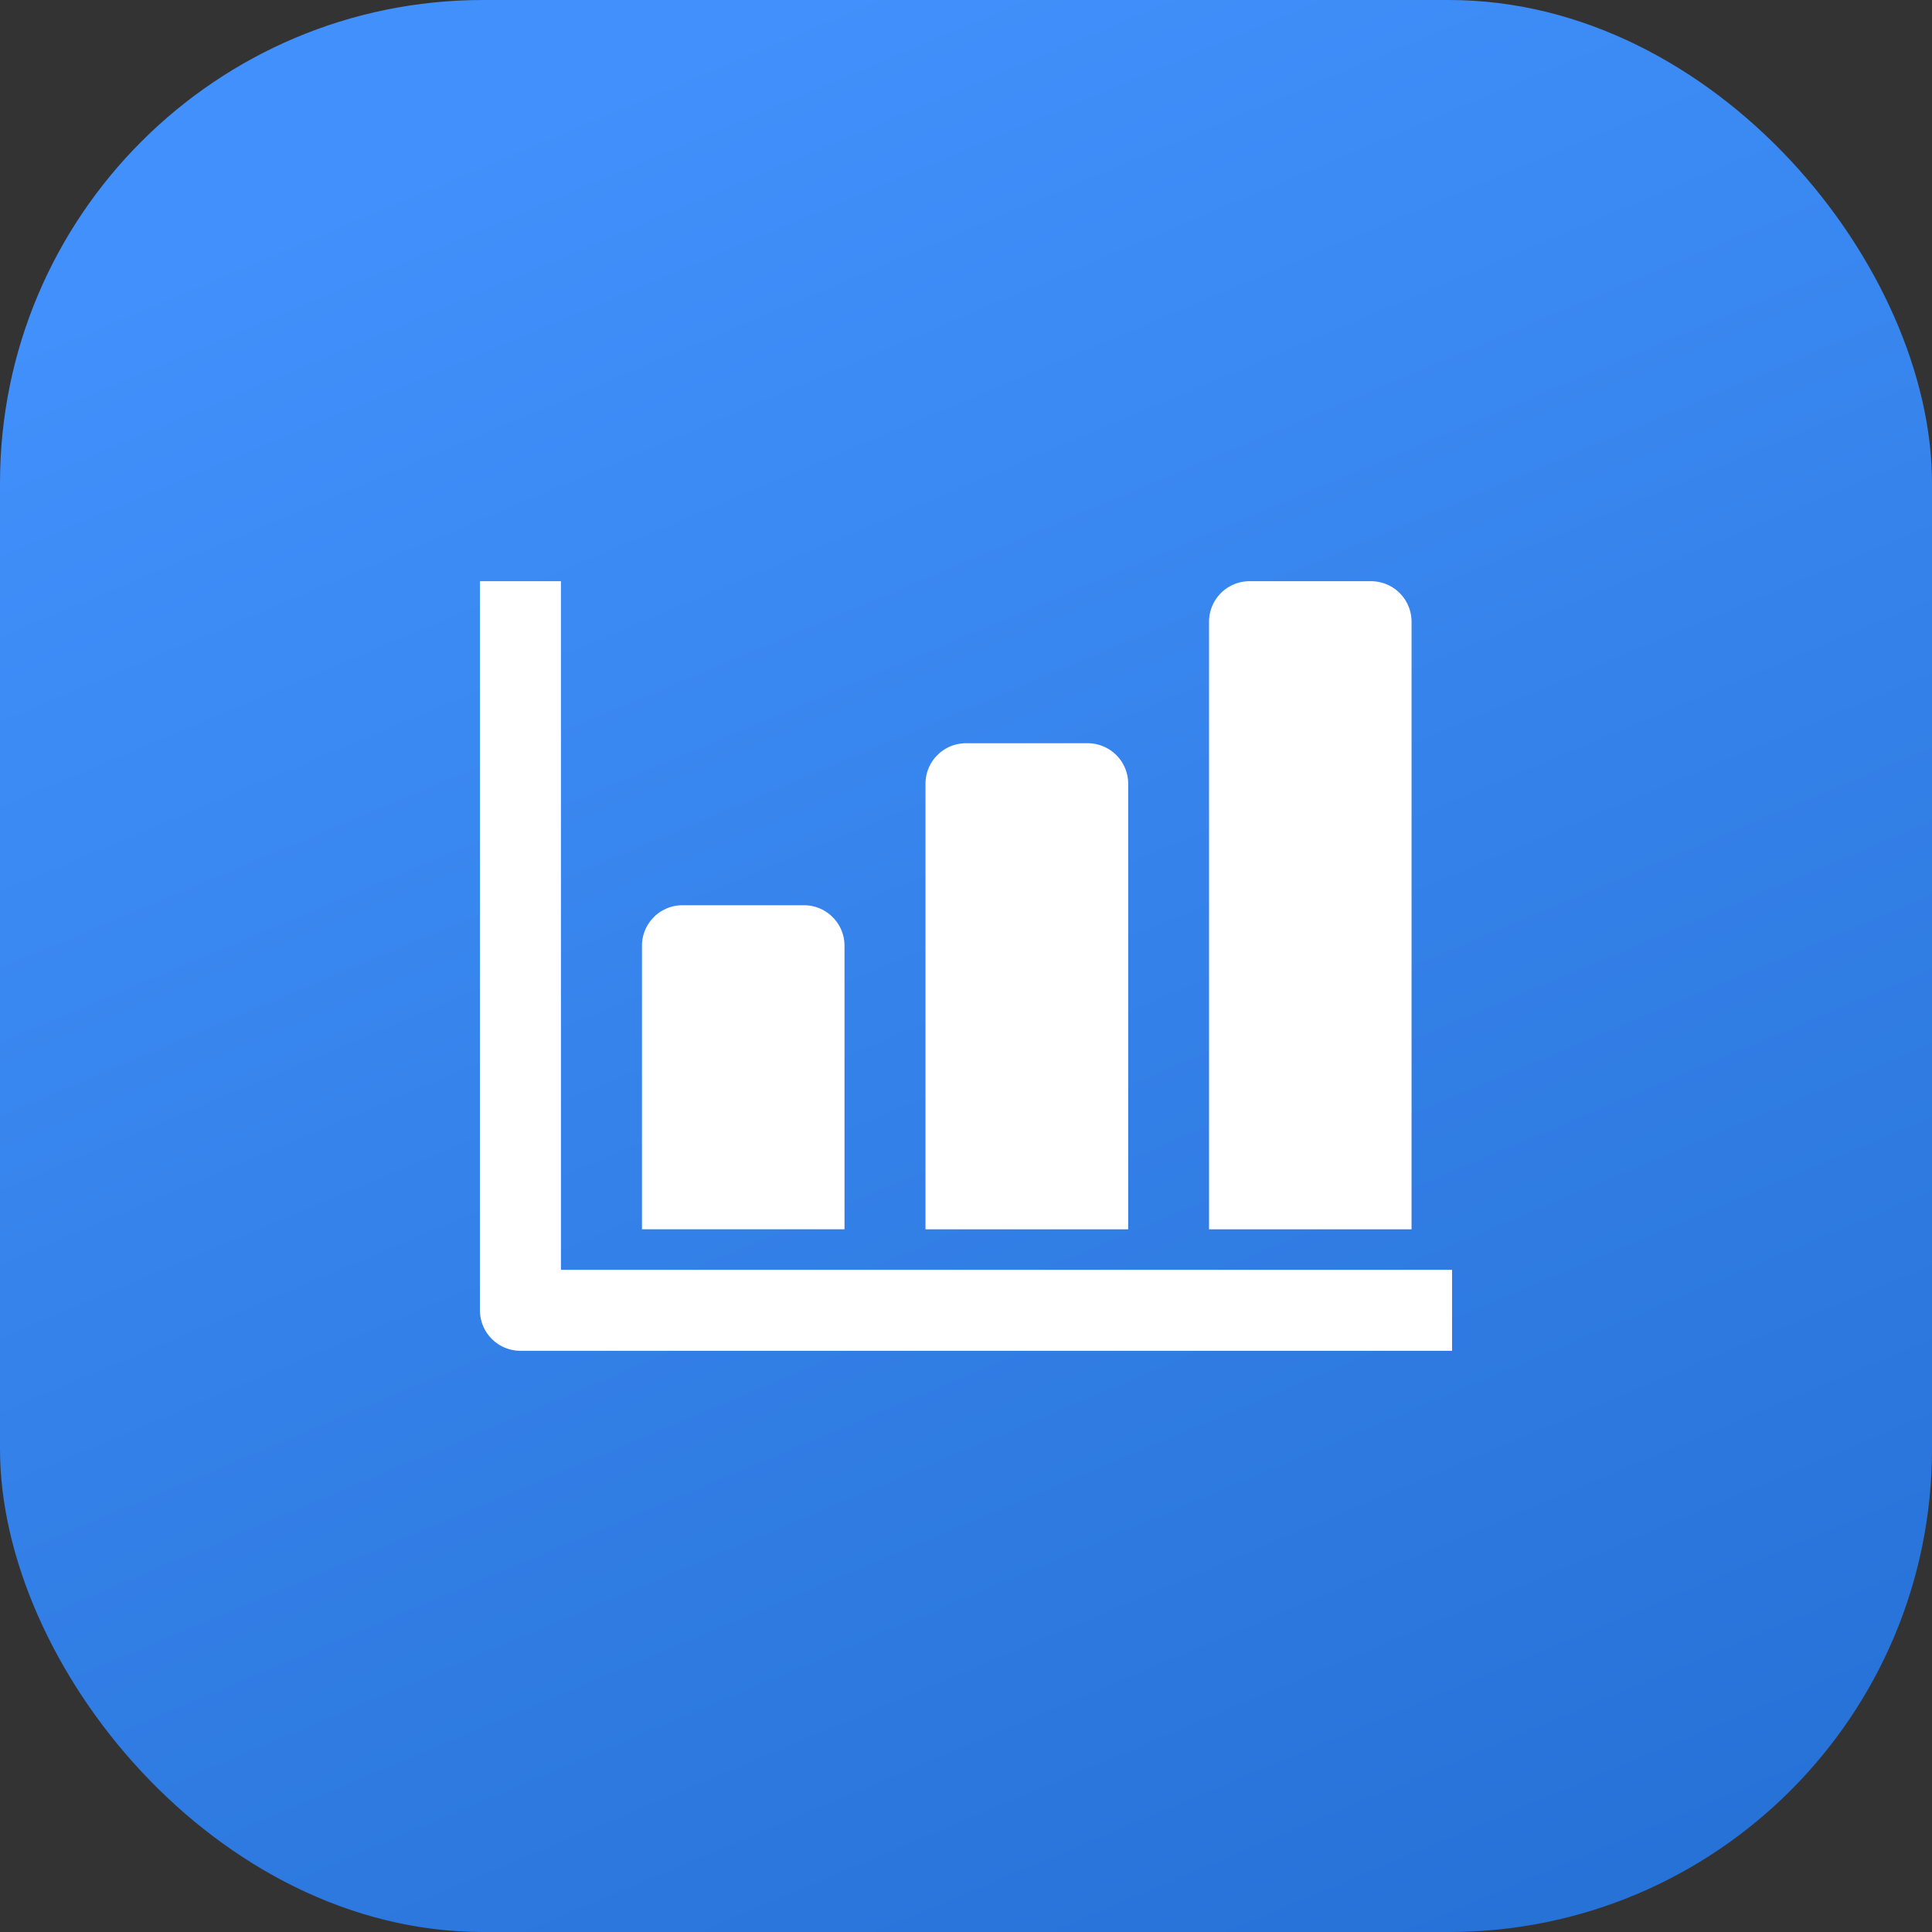
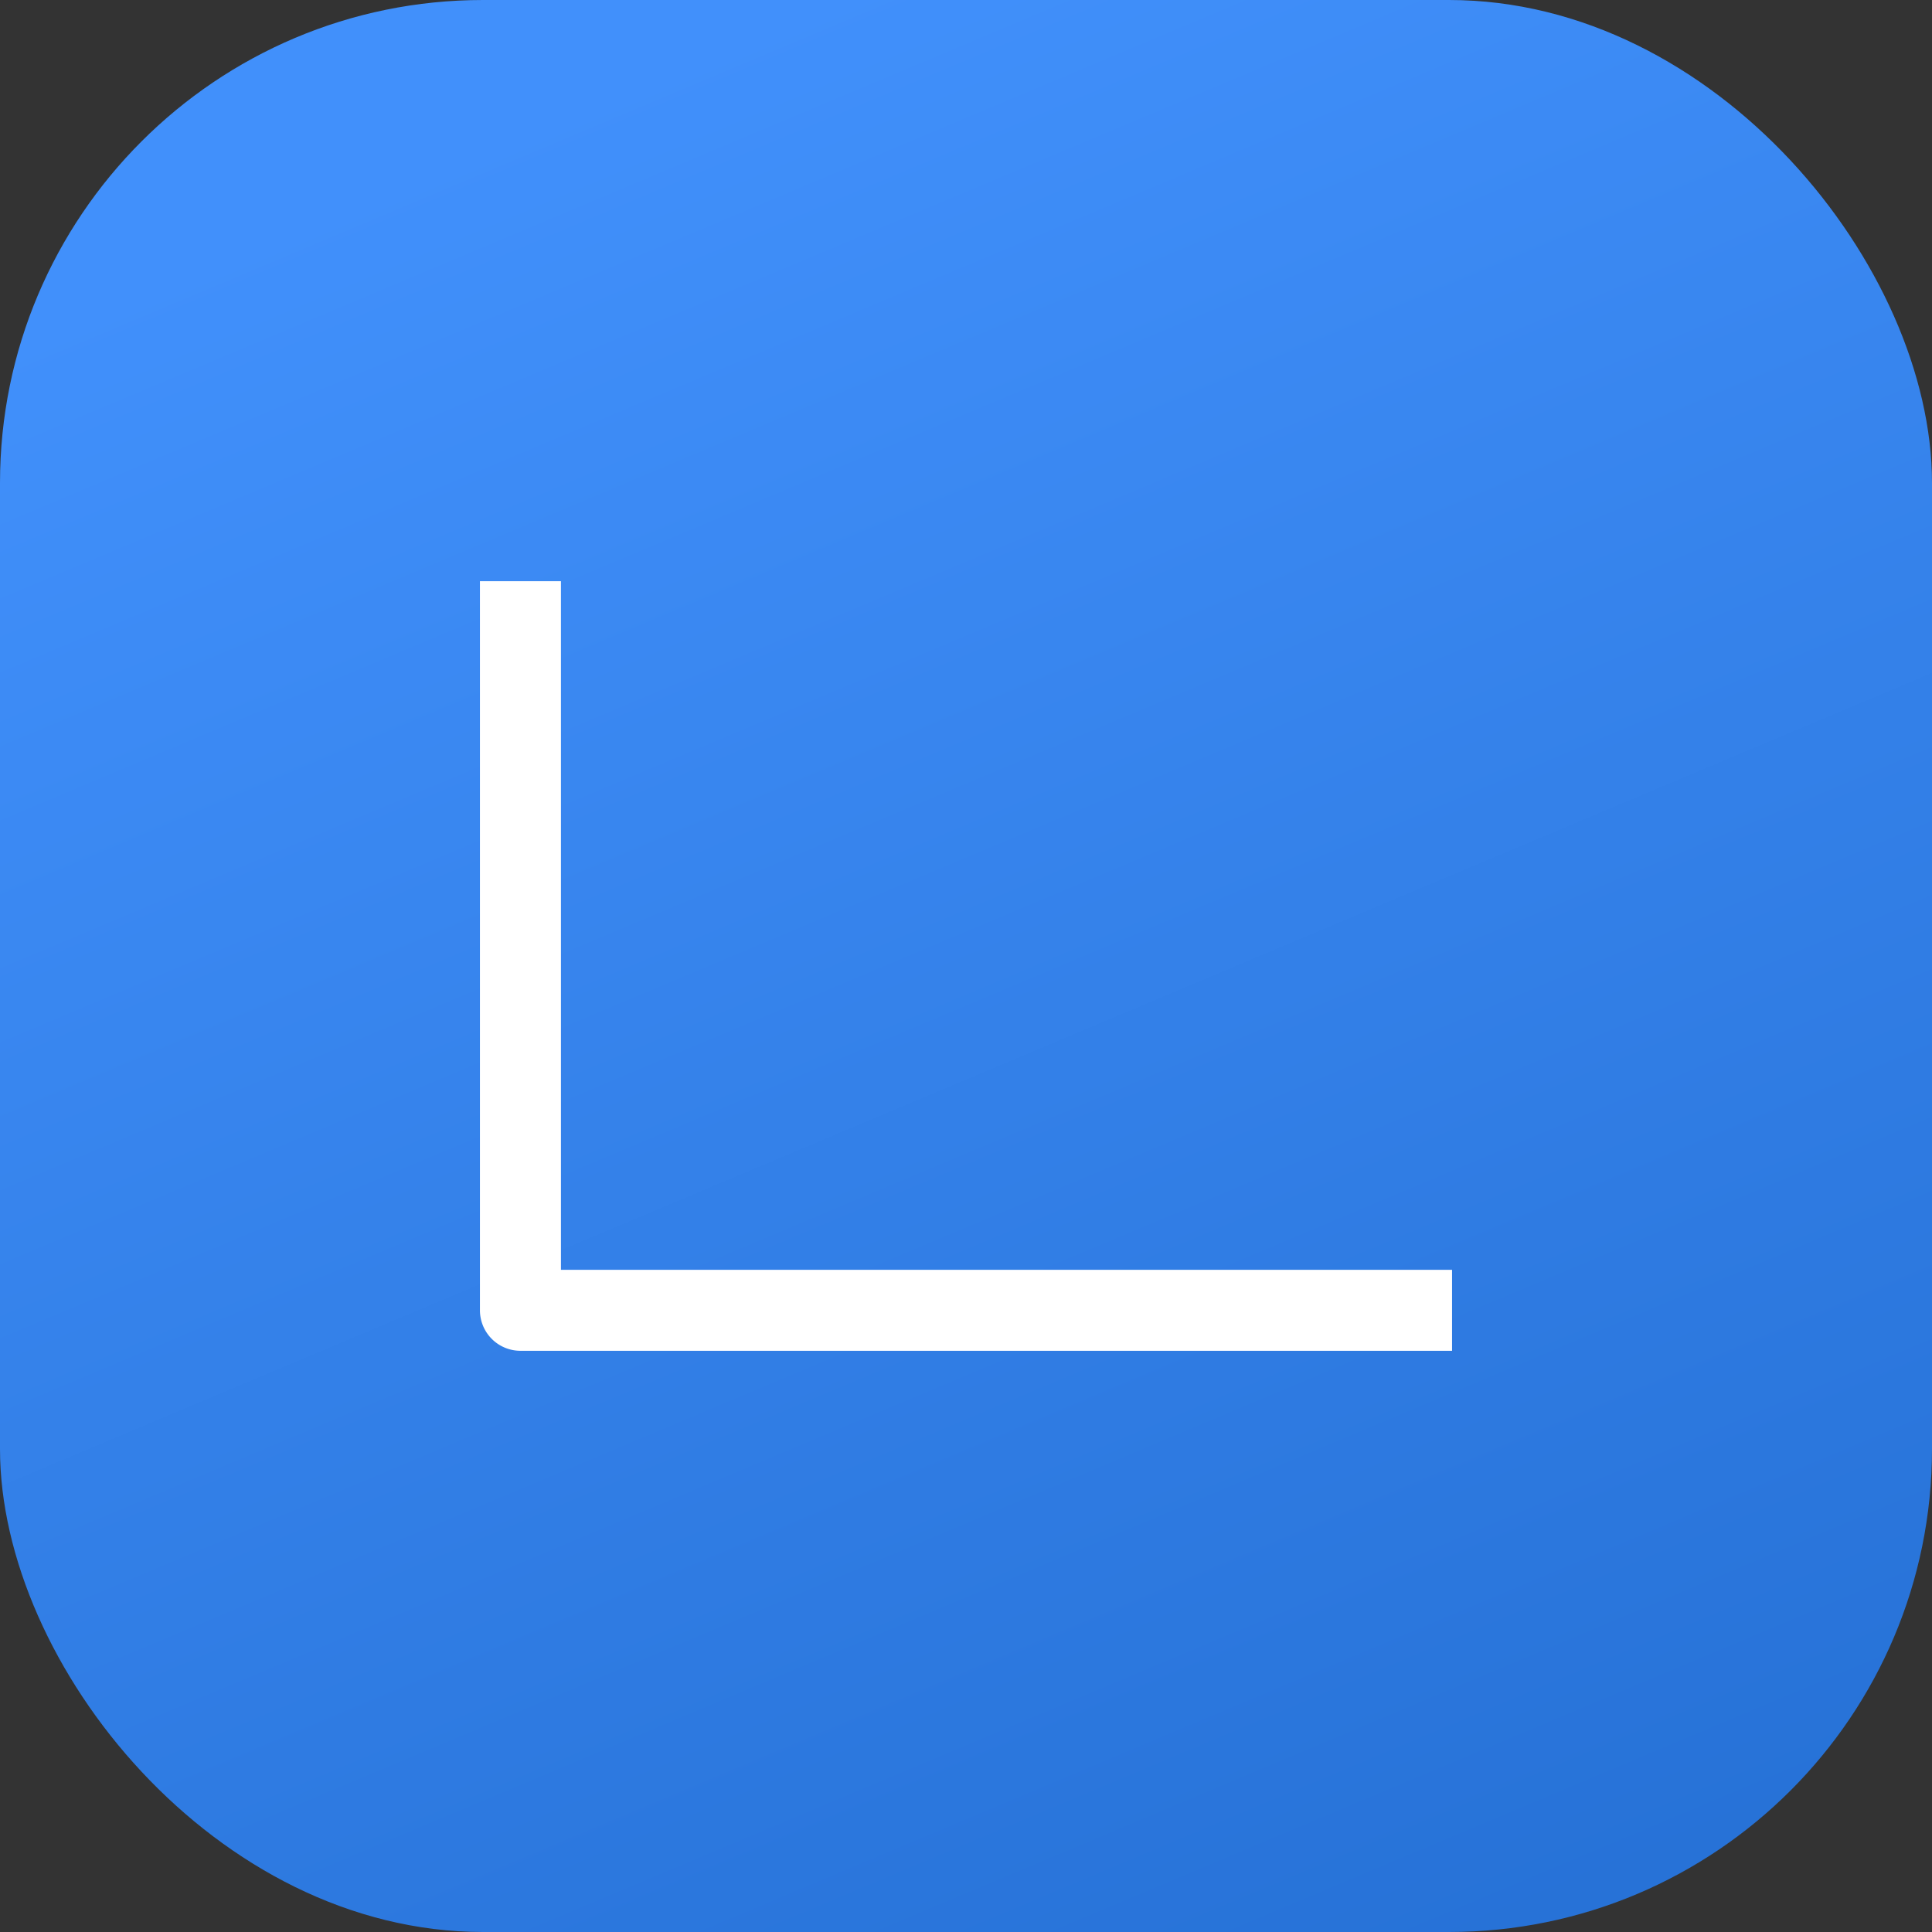
<svg xmlns="http://www.w3.org/2000/svg" width="60" height="60" viewBox="0 0 60 60">
  <rect x="0" y="0" width="60" height="60" fill="#333333" stroke="none" />
  <defs>
    <linearGradient id="linear-gradient" x1="0.428" x2="0.849" y2="1" gradientUnits="objectBoundingBox">
      <stop offset="0" stop-color="#4190fb" />
      <stop offset="1" stop-color="#2671d6" />
    </linearGradient>
  </defs>
  <g id="Proven_Success" data-name="Proven Success" transform="translate(0 -1864)">
    <rect id="Rectangle_23045" data-name="Rectangle 23045" width="60" height="60" rx="15" transform="translate(0 1864)" fill="url(#linear-gradient)" />
    <g id="Group_76453" data-name="Group 76453" transform="translate(14.905 1842.05)">
      <path id="Path_104499" data-name="Path 104499" d="M2.516,61.385V40H0V62.643A1.258,1.258,0,0,0,1.258,63.9H30.19V61.385Z" fill="#fff" />
-       <path id="Path_104500" data-name="Path 104500" d="M38.29,51.321a1.258,1.258,0,0,0-1.258-1.258H33.258A1.258,1.258,0,0,0,32,51.321v8.805h6.29ZM47.1,46.29a1.258,1.258,0,0,0-1.258-1.258H42.063a1.258,1.258,0,0,0-1.258,1.258V60.127H47.1ZM55.9,41.258A1.258,1.258,0,0,0,54.643,40H50.869a1.258,1.258,0,0,0-1.258,1.258V60.127H55.9Z" transform="translate(-26.968)" fill="#fff" />
    </g>
  </g>
</svg>